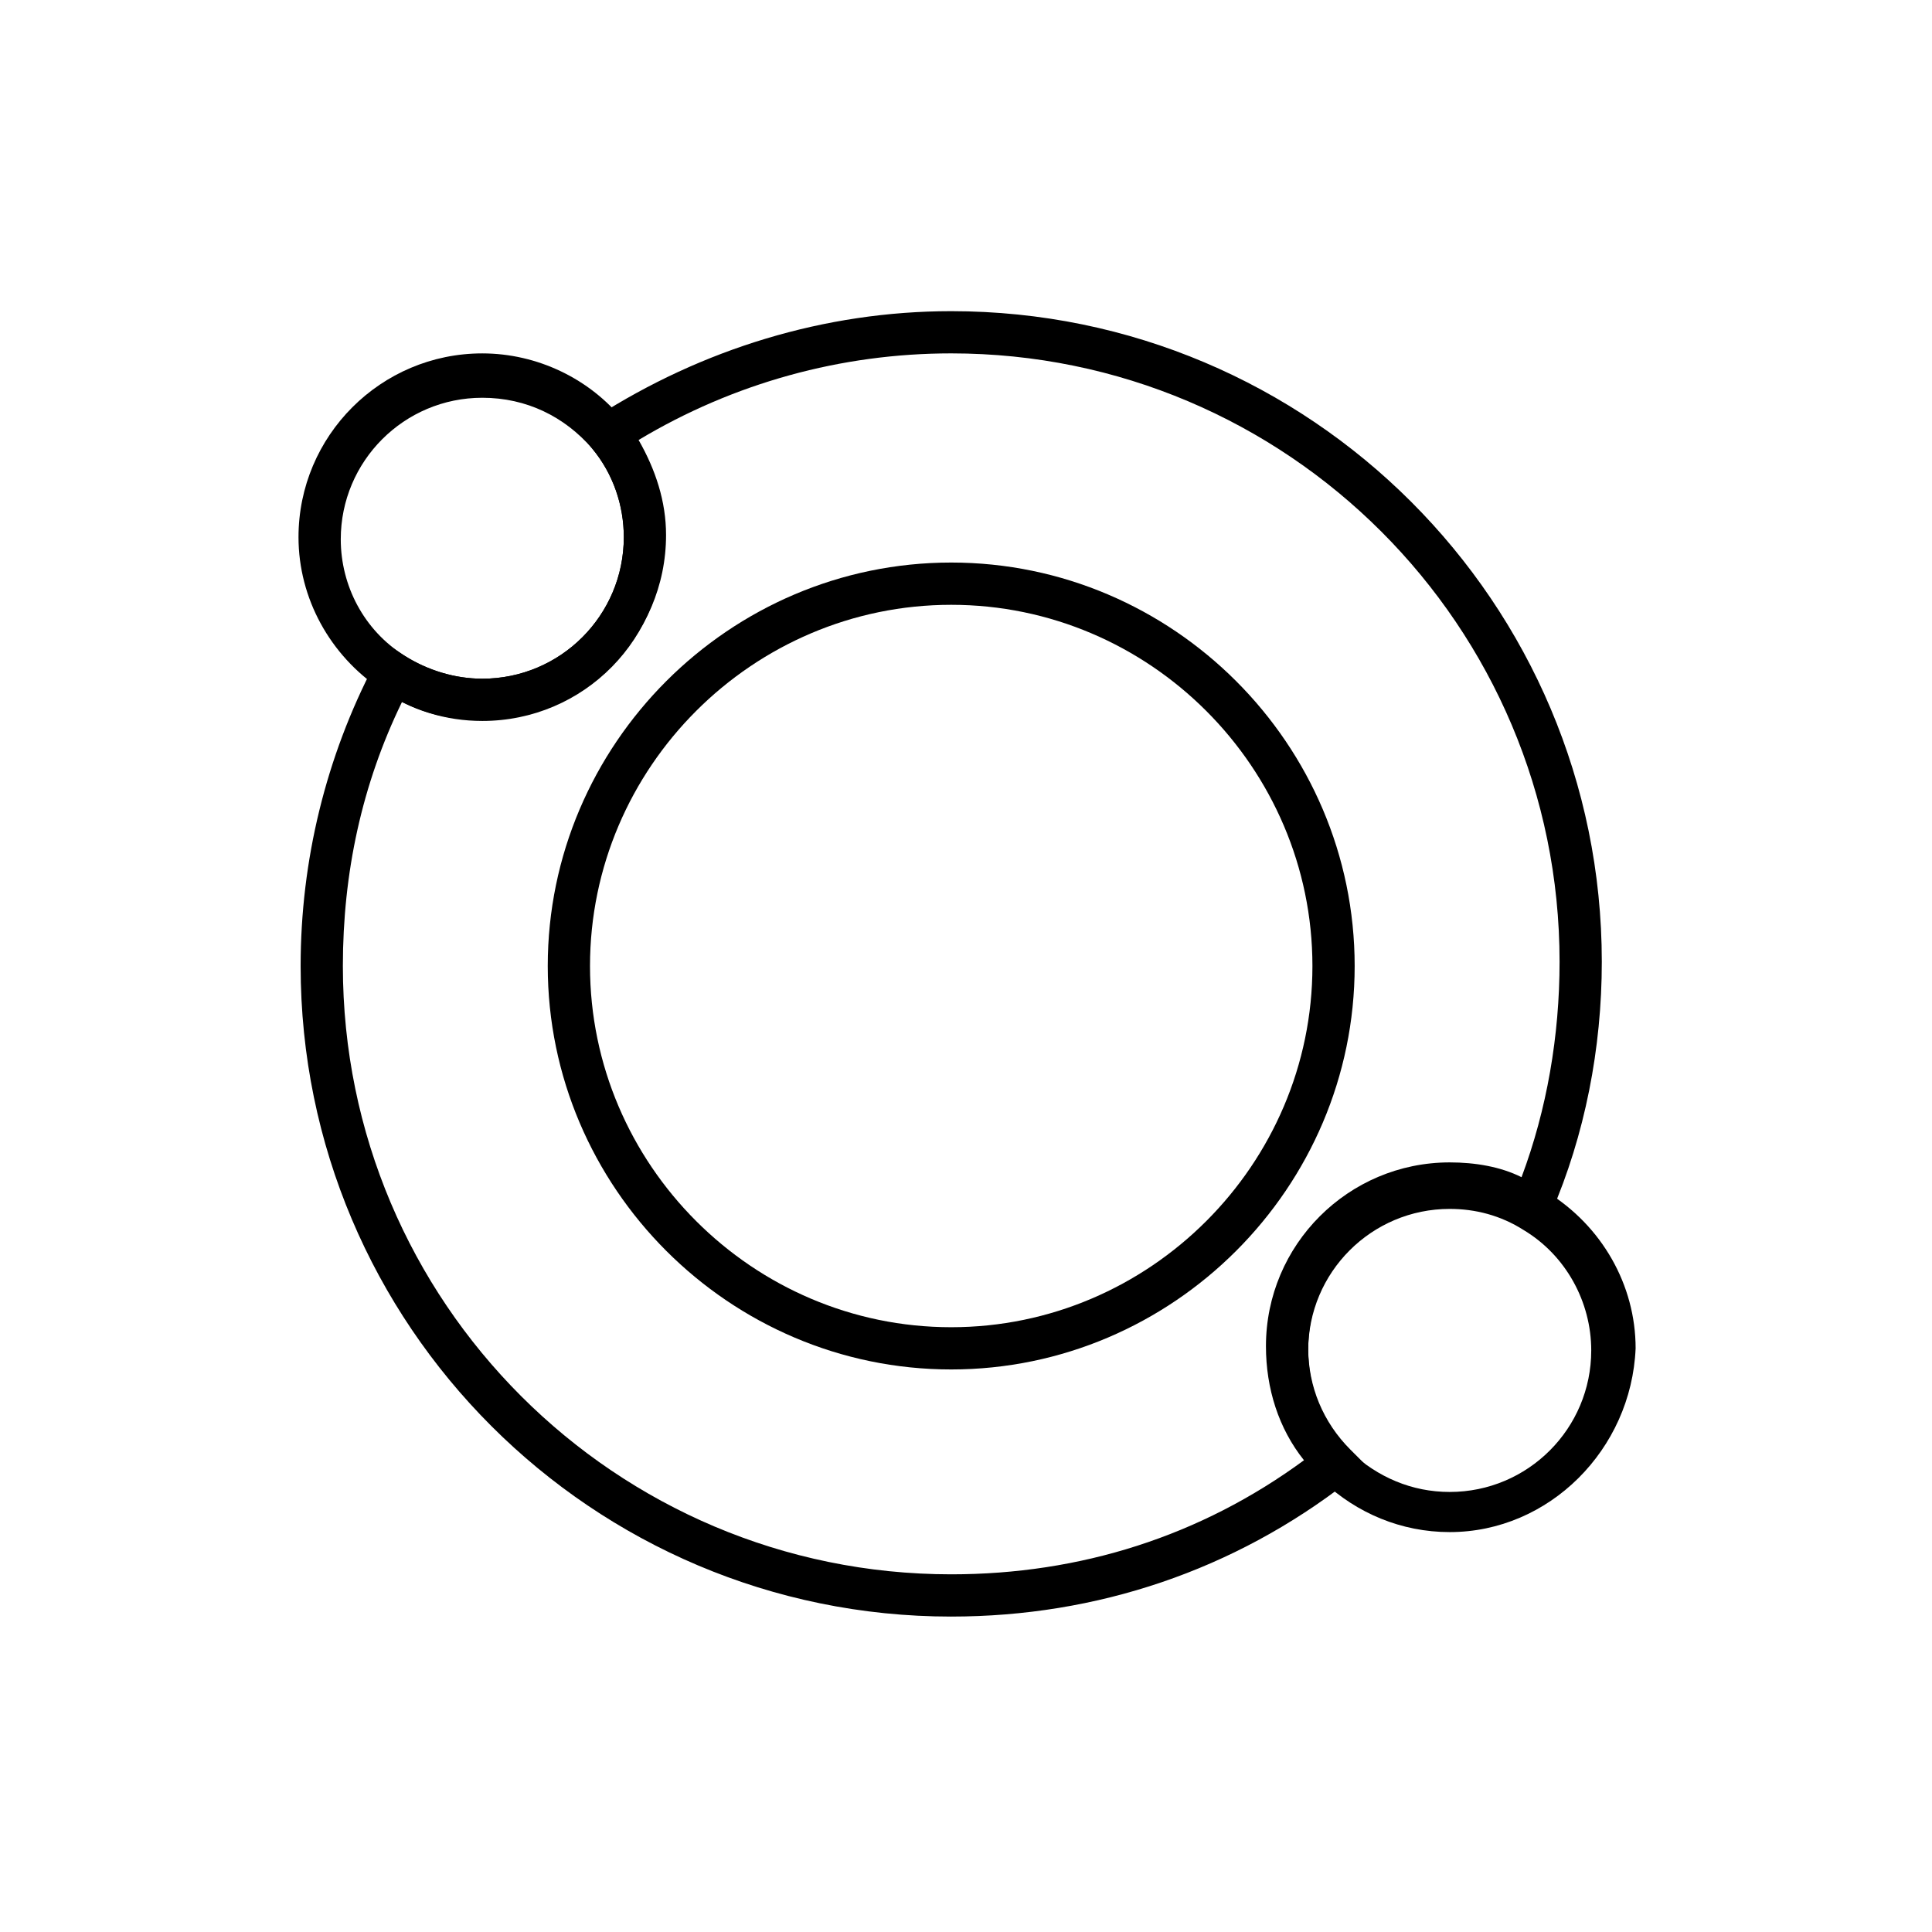
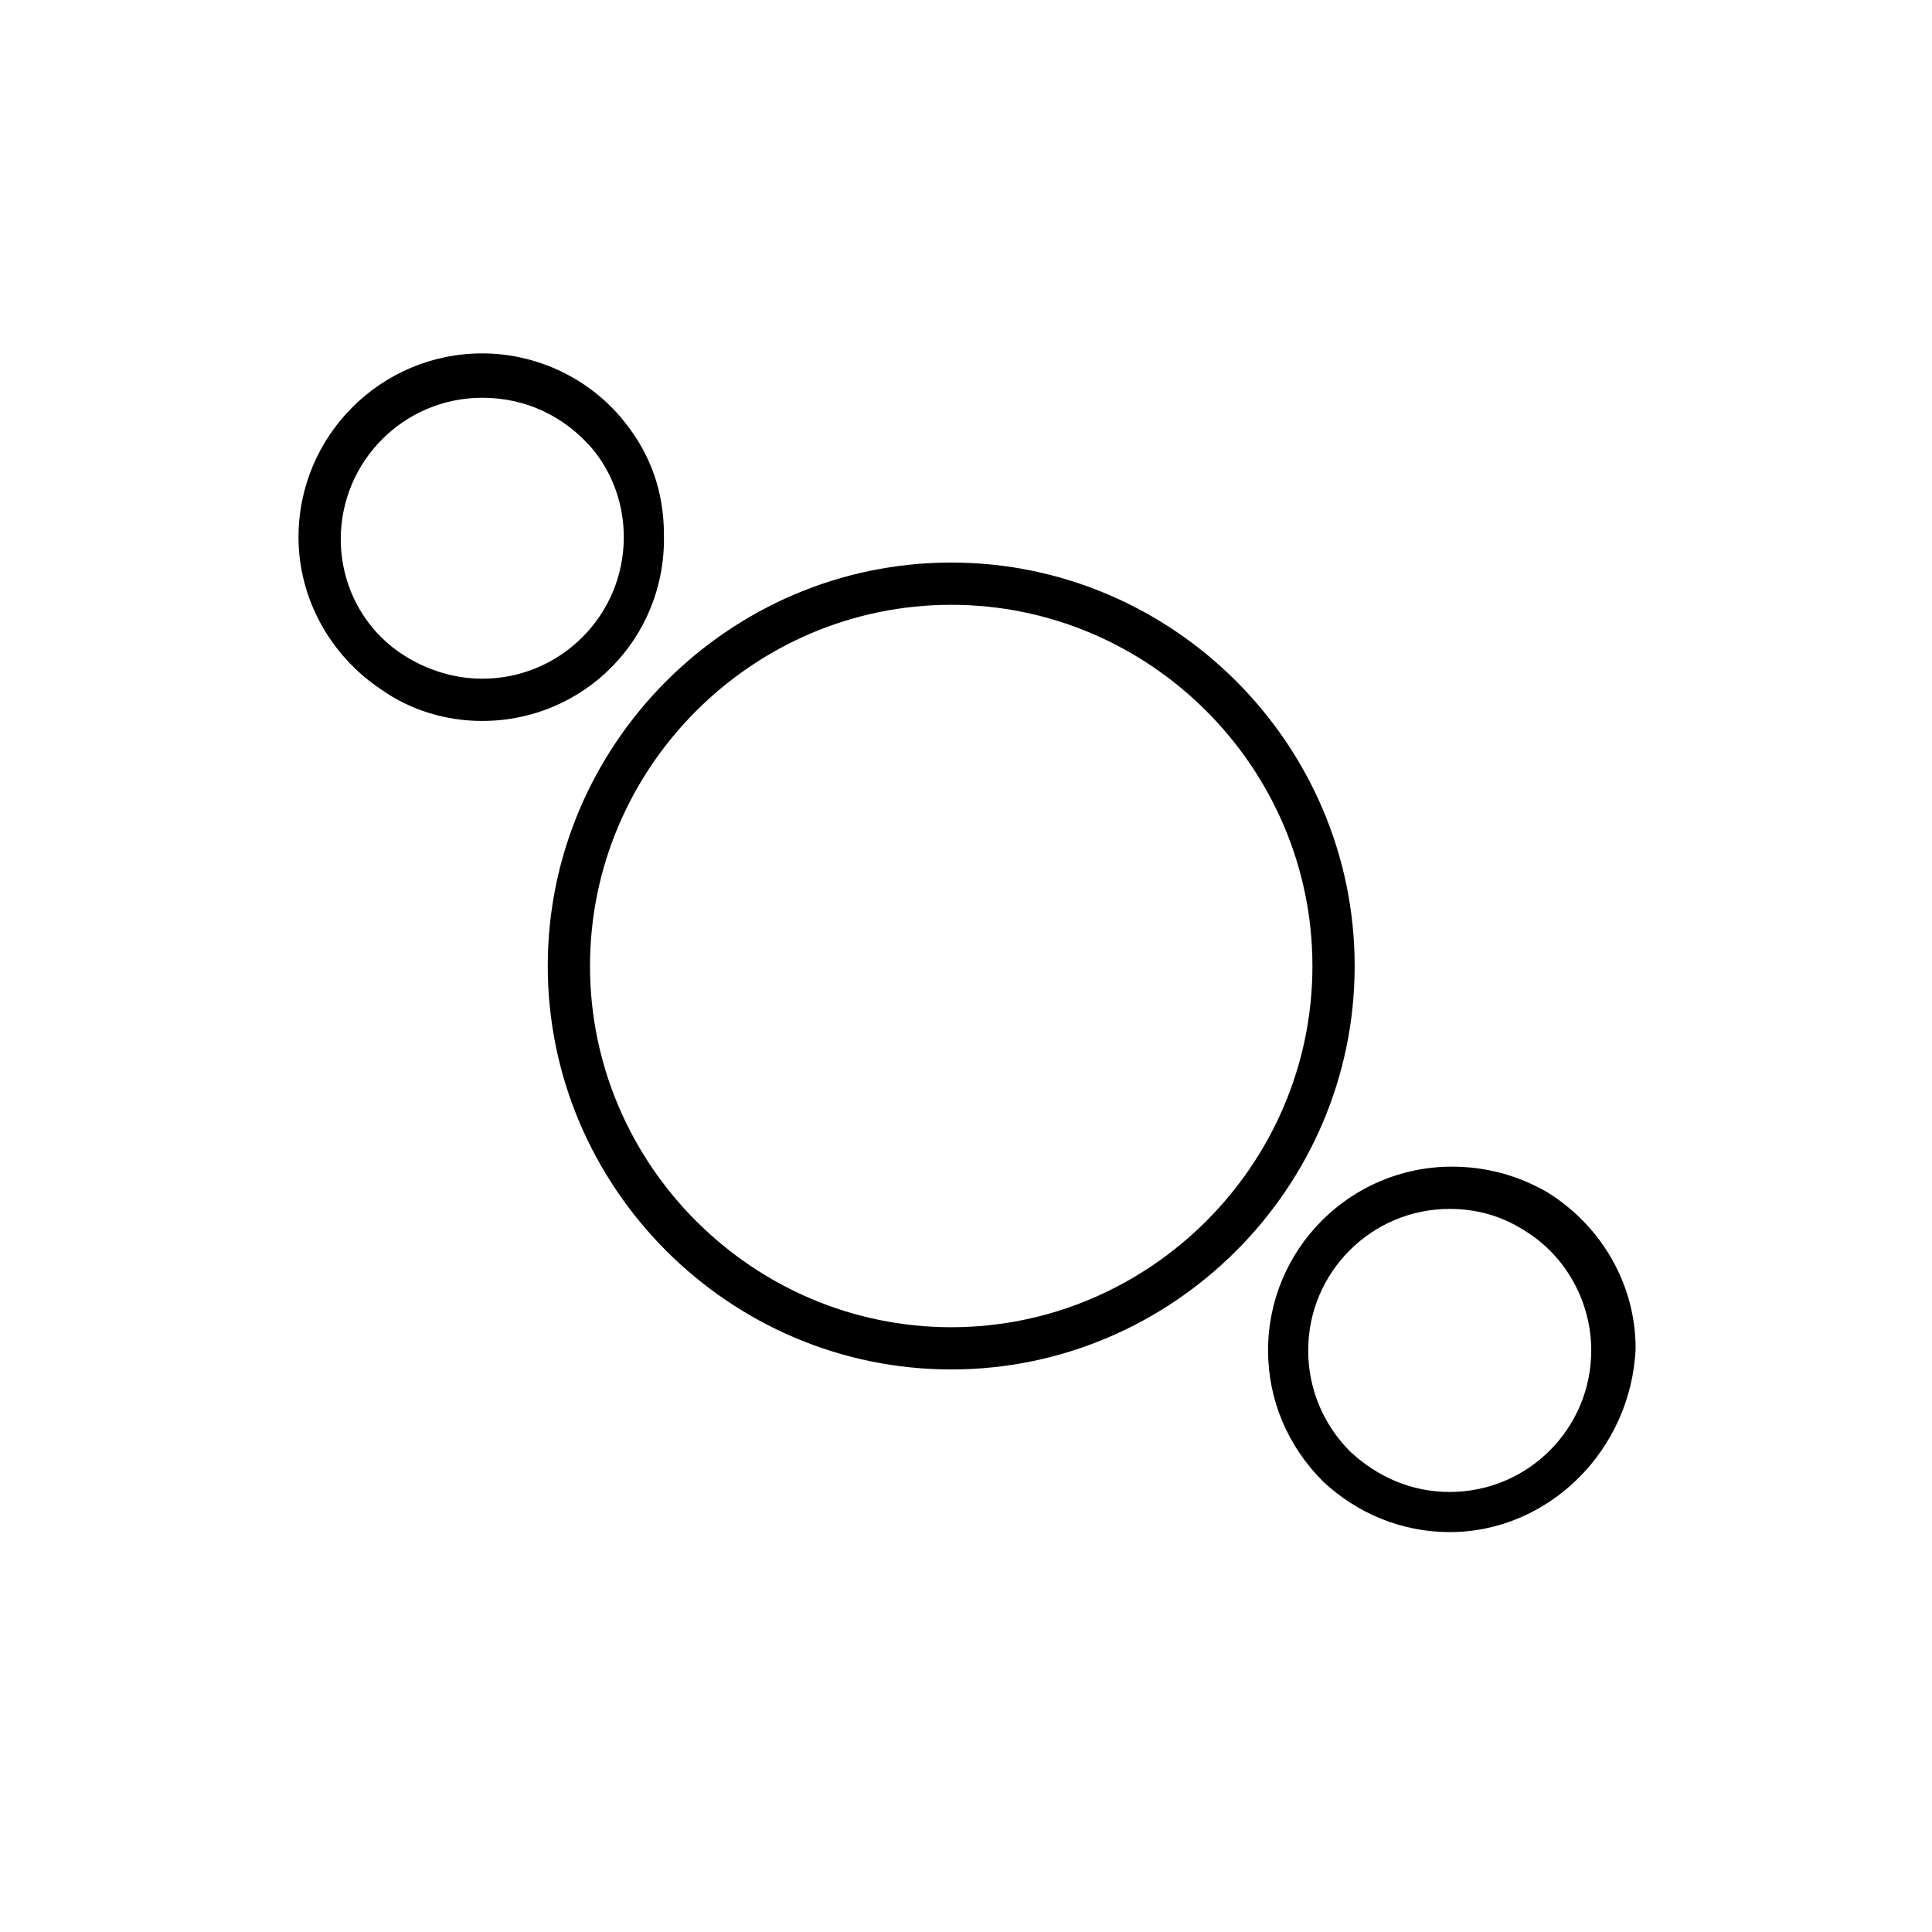
<svg xmlns="http://www.w3.org/2000/svg" fill="#000000" width="800px" height="800px" version="1.1" viewBox="144 144 512 512">
  <g>
-     <path d="m396.08 572.41c-95.164 0-172.41-77.25-172.41-172.41 0-27.988 6.719-55.418 19.594-80.051l2.801-5.598 5.039 3.359c6.156 3.918 13.434 6.156 20.711 6.156 20.711 0 37.504-16.793 37.504-37.504 0-8.398-2.801-16.793-8.398-23.512l-3.918-5.039 5.039-3.359c27.988-17.914 60.457-27.988 94.043-27.988 95.164 0 172.41 77.25 172.41 172.41 0 22.953-4.477 45.902-13.434 66.613l-2.238 7.277-5.598-3.359c-5.598-3.359-12.316-5.598-19.031-5.598-20.711 0-37.504 16.793-37.504 37.504 0 10.078 3.918 19.594 11.195 26.871l4.477 4.477-5.039 3.918c-30.23 23.516-66.613 35.832-105.24 35.832zm-145.54-242.39c-10.637 21.832-15.676 45.344-15.676 69.973 0 89.008 72.211 161.22 161.22 161.22 34.148 0 66.055-10.078 93.484-30.23-6.719-8.398-10.078-19.031-10.078-30.23 0-26.871 21.832-48.703 48.703-48.703 6.719 0 13.434 1.121 19.031 3.918 6.719-17.914 10.078-37.504 10.078-57.098 0-89.008-72.211-161.22-161.22-161.22-29.109 0-57.656 7.836-82.848 22.953 4.477 7.836 7.277 16.234 7.277 25.191 0 26.871-21.832 48.703-48.703 48.703-7.273 0.562-14.551-1.117-21.27-4.477z" />
    <path d="m396.08 506.92c-58.777 0-106.92-48.141-106.92-106.92s48.141-106.92 106.92-106.92 106.92 48.141 106.92 106.92c0.004 58.777-48.137 106.92-106.92 106.92zm0-202.64c-52.621 0-95.723 43.105-95.723 95.723 0 52.621 43.105 95.723 95.723 95.723 52.621 0.004 95.727-43.102 95.727-95.719 0-52.621-43.105-95.727-95.727-95.727z" />
    <path d="m271.81 335.06c-9.516 0-19.031-2.801-26.871-8.398-13.434-8.957-21.832-24.07-21.832-40.305 0-26.871 21.832-48.703 48.703-48.703 14.555 0 28.551 6.719 37.504 17.914 7.277 8.957 10.637 19.031 10.637 30.23 0.559 27.43-21.273 49.262-48.141 49.262zm0-85.648c-20.711 0-37.504 16.793-37.504 37.504 0 12.316 6.156 24.07 16.793 30.789 6.156 3.918 13.434 6.156 20.711 6.156 20.711 0 37.504-16.793 37.504-37.504 0-8.398-2.801-16.793-8.398-23.512-7.273-8.395-17.352-13.434-29.105-13.434z" />
    <path d="m528.19 550.02c-12.875 0-24.629-5.039-33.586-13.434-9.516-9.516-14.555-21.832-14.555-34.707 0-26.871 21.832-48.703 48.703-48.703 8.957 0 17.352 2.238 25.191 6.719 14.555 8.957 23.512 24.629 23.512 41.426-1.125 26.867-22.957 48.699-49.266 48.699zm0-85.648c-20.711 0-37.504 16.793-37.504 37.504 0 10.078 3.918 19.594 11.195 26.871 7.277 6.719 16.234 10.637 26.309 10.637 20.711 0 37.504-16.793 37.504-37.504 0-12.875-6.719-25.191-17.914-31.906-6.156-3.922-12.875-5.602-19.59-5.602z" />
  </g>
</svg>